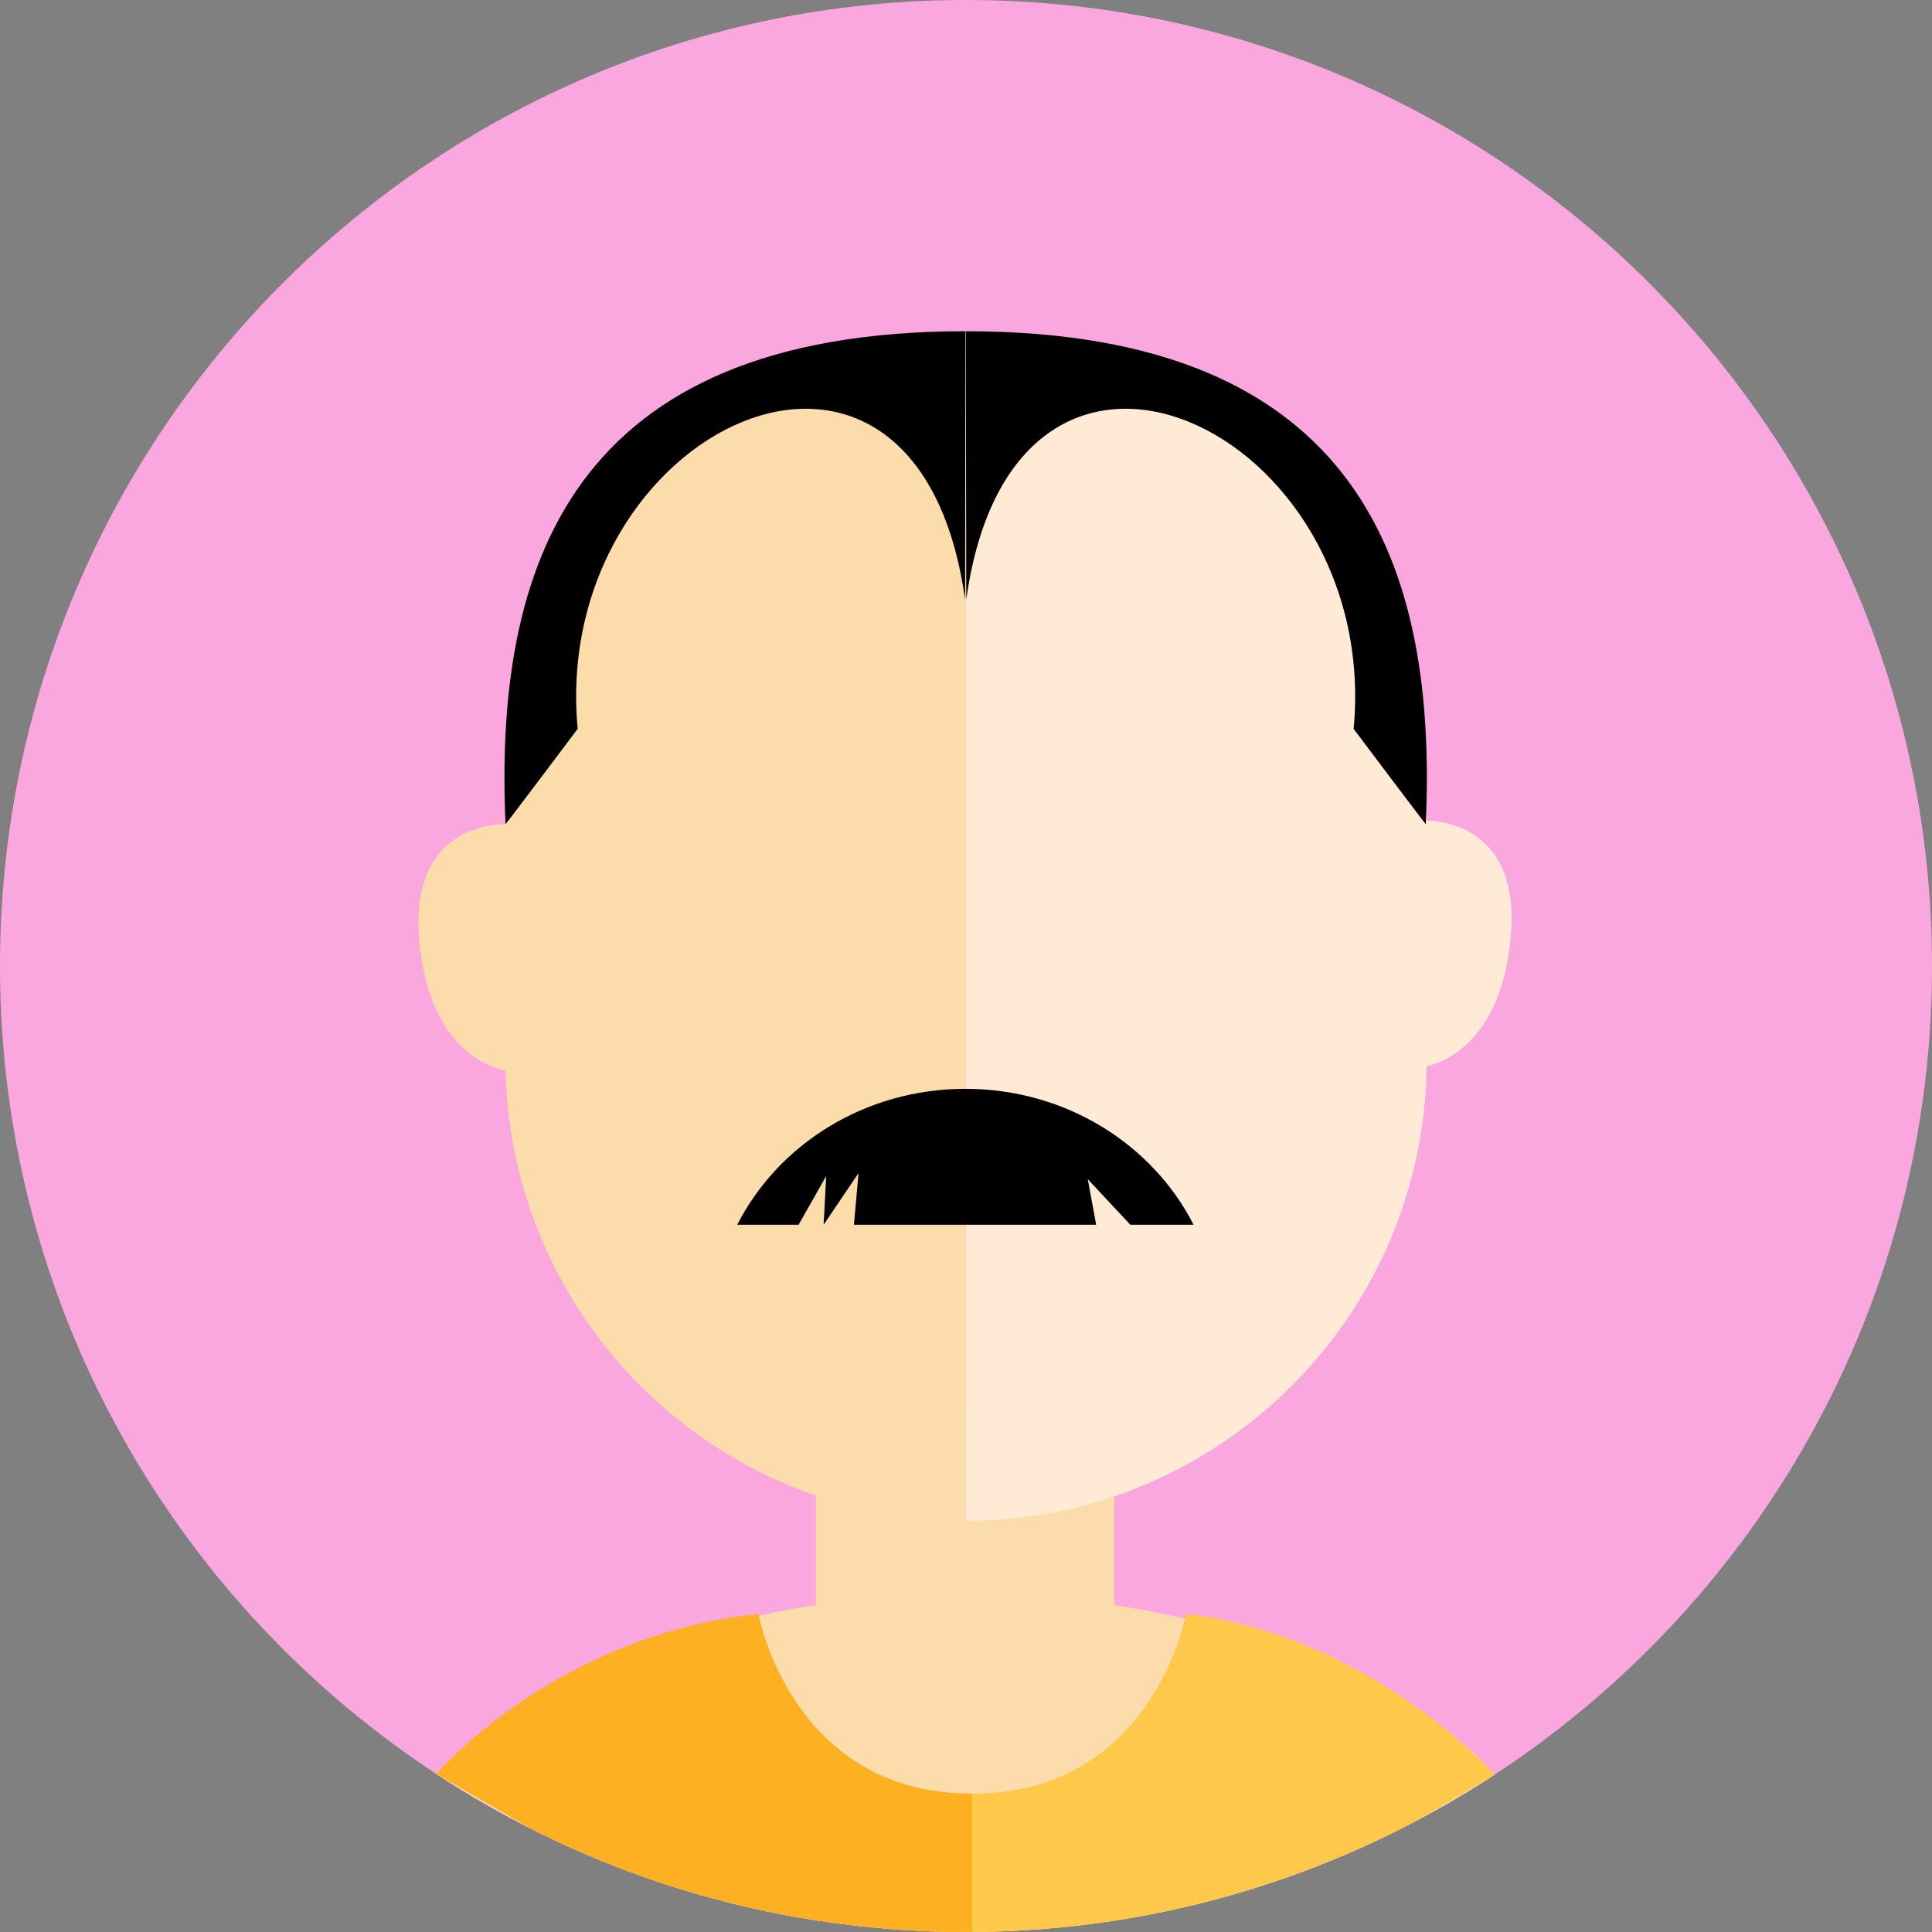
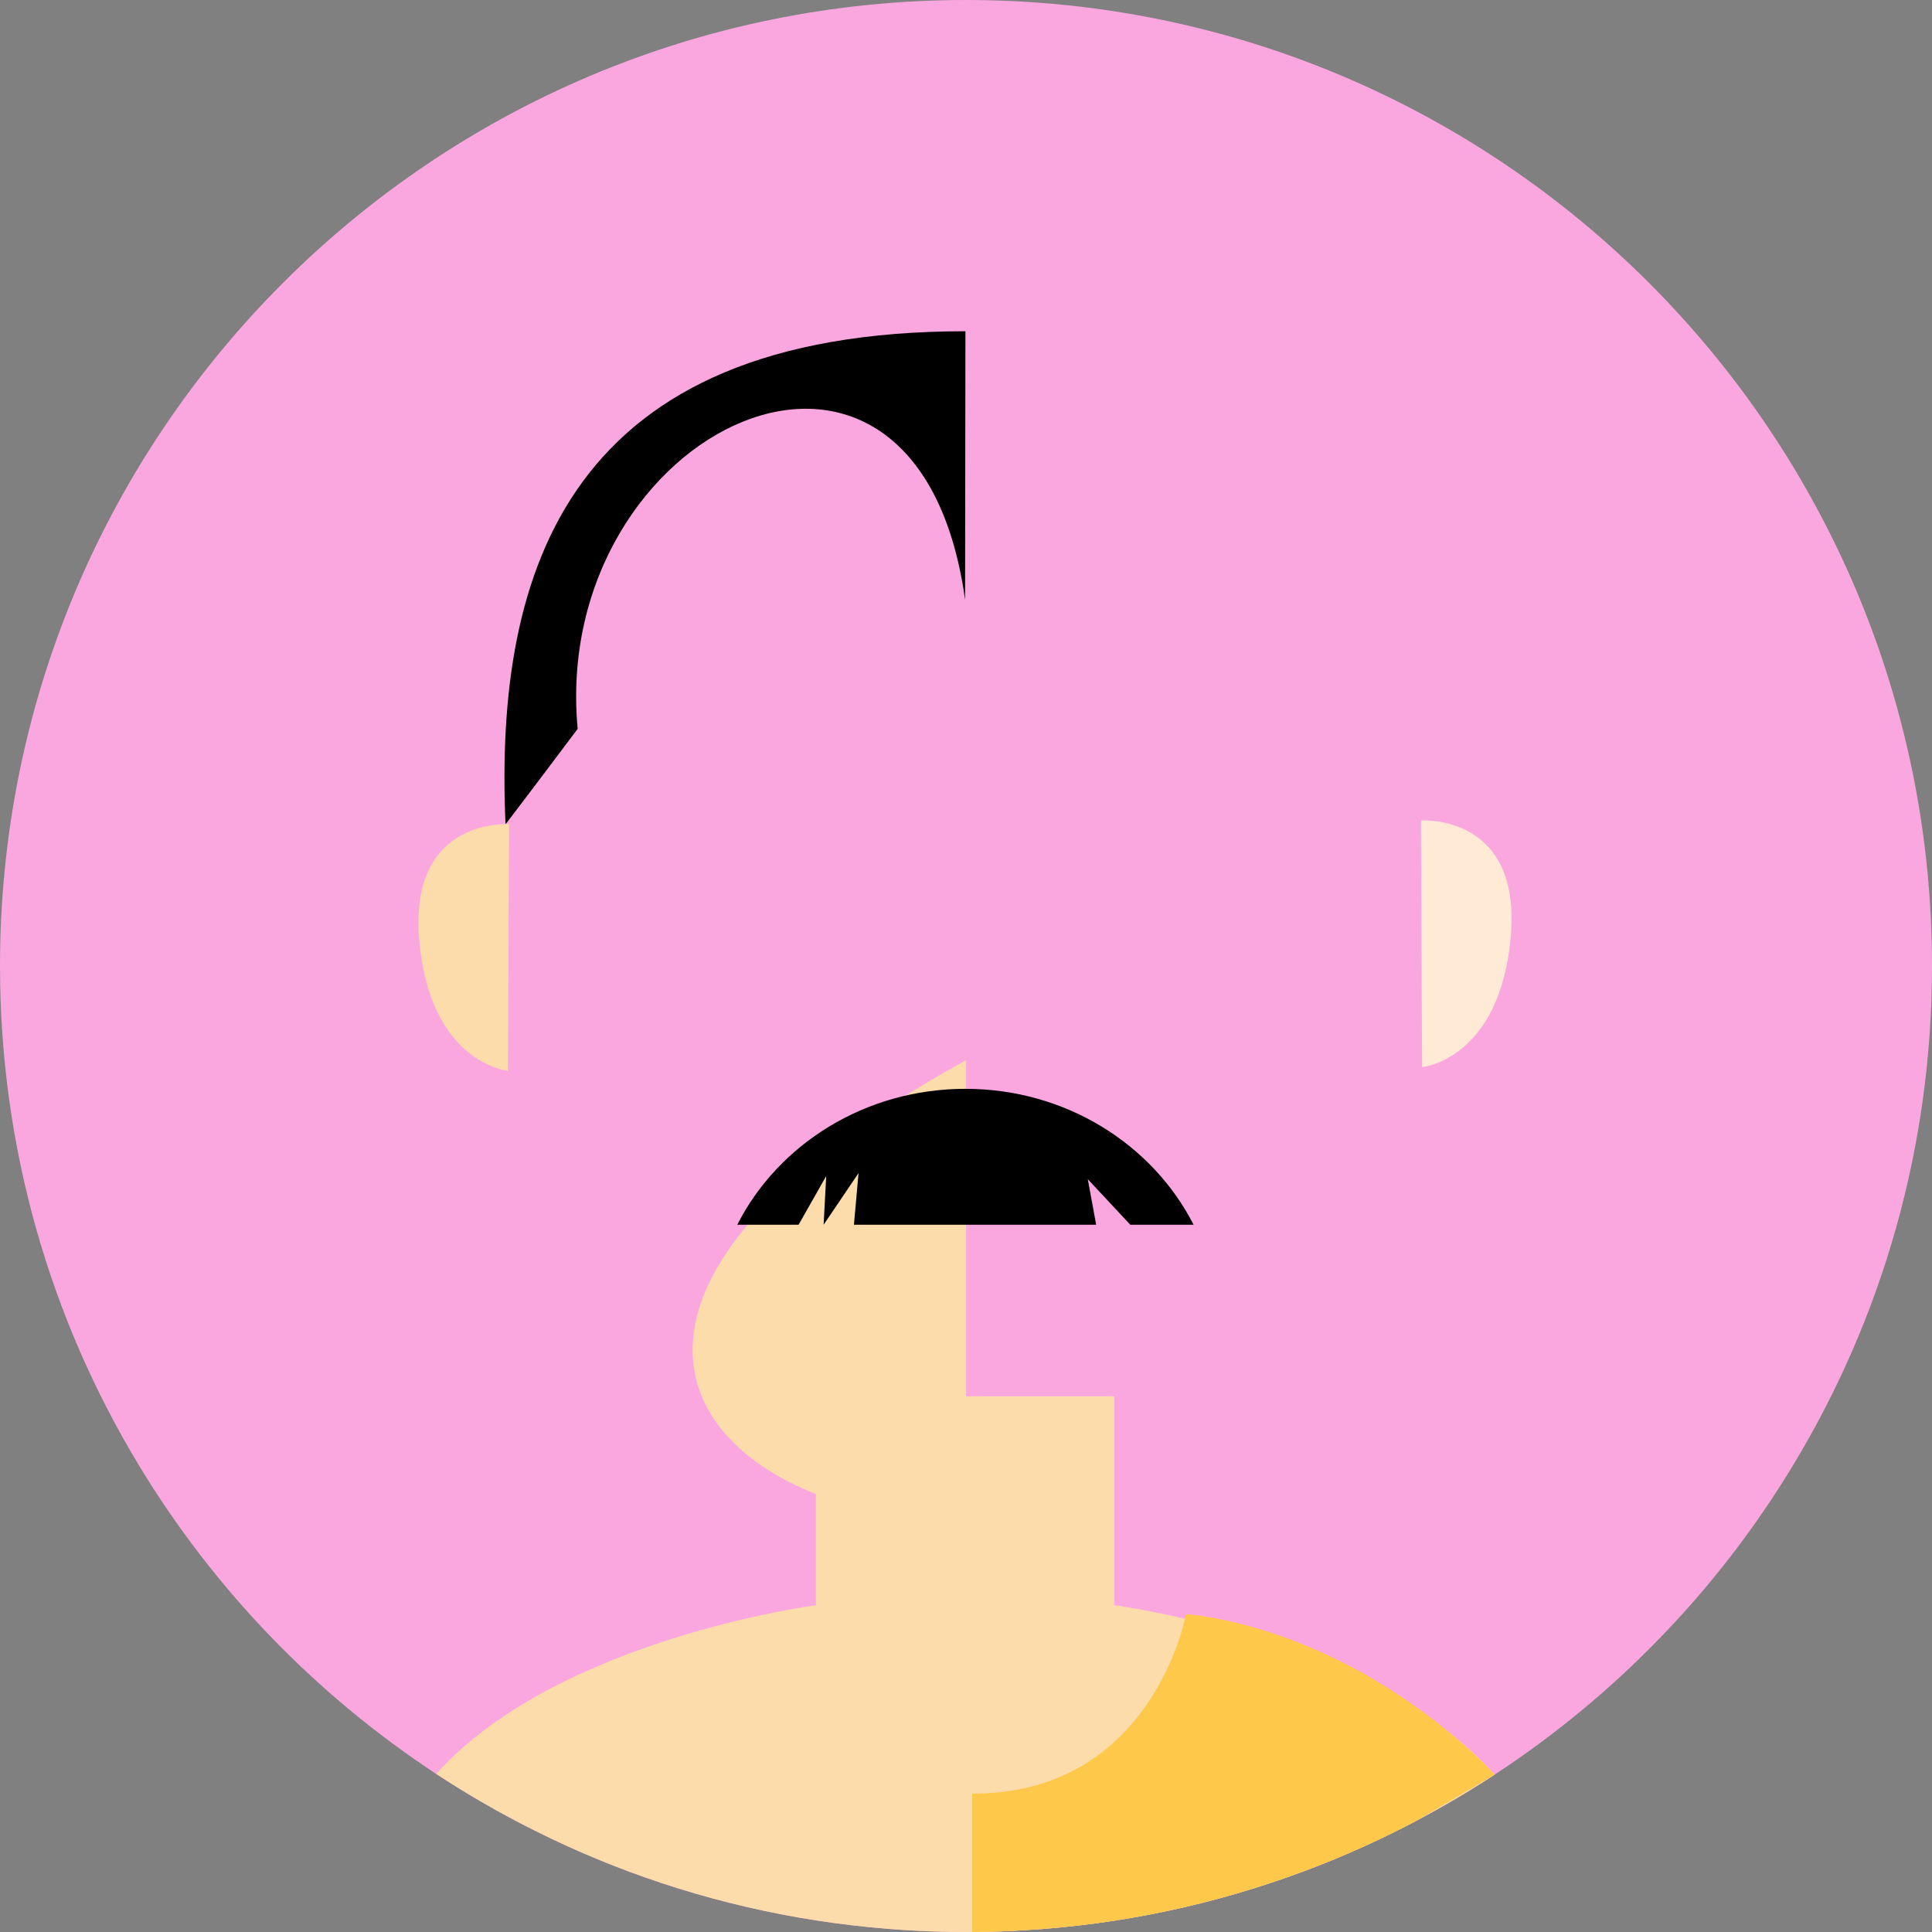
<svg xmlns="http://www.w3.org/2000/svg" width="40" height="40" viewBox="0 0 40 40" fill="none">
  <rect x="0" y="0" width="40" height="40" fill="#808080" stroke="none" />
  <g clip-path="url(#clip0_2068_497)">
    <path d="M40 20C40 23.78 38.951 27.314 37.128 30.329C35.575 32.903 33.456 35.096 30.945 36.742C30.793 36.841 30.639 36.94 30.484 37.035C30.154 37.239 29.817 37.432 29.474 37.617C29.424 37.645 29.373 37.671 29.323 37.698C28.564 38.1 27.775 38.453 26.96 38.755H26.959C25.159 39.424 23.235 39.842 21.23 39.962C20.891 39.984 20.548 39.995 20.202 39.999C20.178 39.999 20.153 39.999 20.129 39.999C20.086 39.999 20.043 39.999 20.001 39.999H19.982C19.908 39.999 19.835 39.999 19.762 39.999C19.428 39.995 19.099 39.982 18.771 39.962C16.759 39.84 14.828 39.422 13.019 38.748C12.318 38.486 11.635 38.187 10.975 37.851C10.823 37.776 10.673 37.698 10.525 37.617C10.184 37.434 9.848 37.24 9.52 37.038C9.355 36.936 9.193 36.833 9.031 36.727C6.531 35.084 4.42 32.895 2.871 30.329C1.049 27.314 0 23.78 0 20C0 8.955 8.954 0 20.001 0C31.047 0 40 8.955 40 20Z" fill="#FAA7E0" />
    <path d="M23.07 33.234V28.909H16.892V33.234C16.892 33.234 11.532 33.934 9.031 36.727C9.193 36.833 9.355 36.936 9.52 37.038C9.848 37.24 10.184 37.434 10.525 37.617C11.324 38.049 12.158 38.427 13.019 38.748C14.828 39.422 16.759 39.84 18.771 39.962C19.099 39.983 19.428 39.995 19.762 39.999C19.835 39.999 19.907 39.999 19.982 39.999H20.001C20.067 39.999 20.135 39.999 20.202 39.999C20.547 39.995 20.891 39.984 21.23 39.962C23.235 39.842 25.159 39.424 26.959 38.755H26.96C27.829 38.433 28.668 38.052 29.474 37.617C29.817 37.432 30.154 37.239 30.484 37.035C30.638 36.94 30.793 36.842 30.945 36.742C28.451 33.937 23.07 33.234 23.07 33.234Z" fill="#FDDCAB" />
    <path d="M8.68 19.467C8.903 22.018 10.516 22.171 10.516 22.171L10.54 17.064C10.54 17.064 8.455 16.914 8.68 19.467Z" fill="#FDDCAB" />
-     <path d="M20.002 6.858C14.734 6.858 10.465 11.128 10.465 16.394V21.948C10.465 27.215 14.736 31.484 20.002 31.484V6.858Z" fill="#FDDCAB" />
+     <path d="M20.002 6.858V21.948C10.465 27.215 14.736 31.484 20.002 31.484V6.858Z" fill="#FDDCAB" />
    <path d="M31.279 19.39C31.056 21.941 29.443 22.095 29.443 22.095L29.419 16.987C29.419 16.987 31.504 16.838 31.279 19.39Z" fill="#FFEAD5" />
-     <path d="M20.002 6.858V31.485C25.269 31.485 29.538 27.215 29.538 21.949V16.395C29.538 11.128 25.268 6.859 20.002 6.859V6.858Z" fill="#FFEAD5" />
    <path d="M30.945 36.742L29.323 37.698C28.564 38.1 27.775 38.453 26.96 38.755H26.959C25.159 39.424 23.235 39.842 21.23 39.962C20.891 39.984 20.548 39.995 20.202 39.999C20.178 39.999 20.153 39.999 20.129 39.999V37.137H20.133C20.175 37.137 20.214 37.133 20.258 37.133C23.895 37.058 24.555 33.42 24.555 33.42C24.652 33.426 24.746 33.435 24.839 33.449C28.526 34.017 30.945 36.742 30.945 36.742Z" fill="#FEC84B" />
-     <path d="M20.129 37.137V39.999C20.086 39.999 20.043 39.999 20.001 39.999H19.982C19.907 39.999 19.835 39.999 19.762 39.999C19.428 39.995 19.099 39.983 18.771 39.962C16.759 39.84 14.828 39.422 13.019 38.748C12.318 38.486 11.635 38.187 10.975 37.851L9.031 36.727C9.031 36.727 11.377 33.985 15.42 33.449C15.514 33.437 15.606 33.426 15.704 33.42C15.704 33.42 16.364 37.058 19.999 37.133C20.043 37.133 20.084 37.137 20.126 37.137H20.129Z" fill="#FDB022" />
    <path d="M24.712 25.357C23.863 23.692 22.066 22.543 19.988 22.543C17.909 22.543 16.112 23.691 15.264 25.357H16.534L17.106 24.348L17.052 25.357L17.775 24.288L17.68 25.357H22.695L22.521 24.413L23.402 25.357H24.712Z" fill="black" />
    <path d="M11.96 15.089C11.381 8.879 18.984 5.233 19.981 12.417L19.988 6.858C11.787 6.858 10.231 11.762 10.466 17.063C10.466 17.078 11.961 15.089 11.961 15.089H11.96Z" fill="black" />
-     <path d="M28.026 15.089C28.604 8.879 21.002 5.233 20.005 12.417L19.997 6.858C28.198 6.858 29.755 11.762 29.52 17.063C29.52 17.078 28.024 15.089 28.024 15.089H28.026Z" fill="black" />
  </g>
  <defs>
    <clipPath id="clip0_2068_497">
      <rect width="40" height="40" fill="white" />
    </clipPath>
  </defs>
</svg>